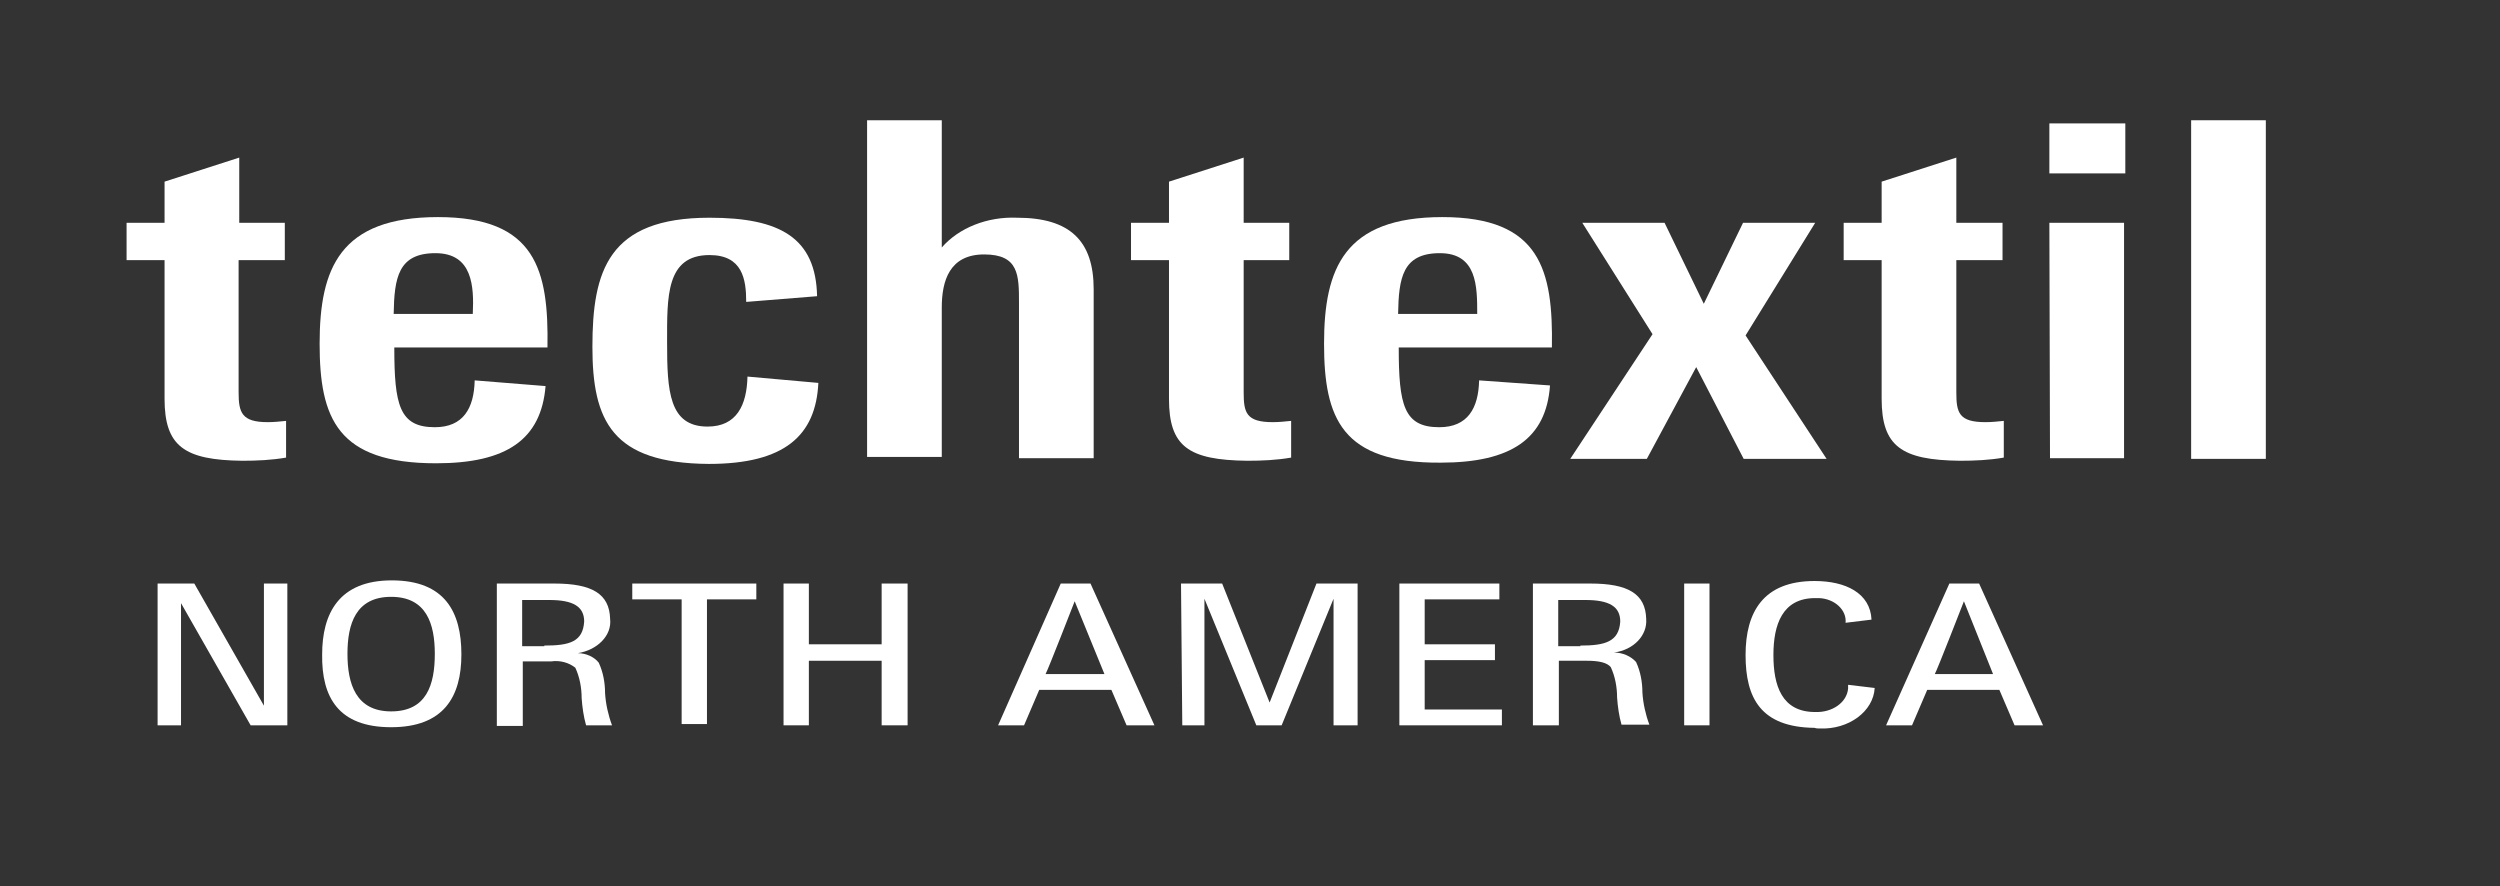
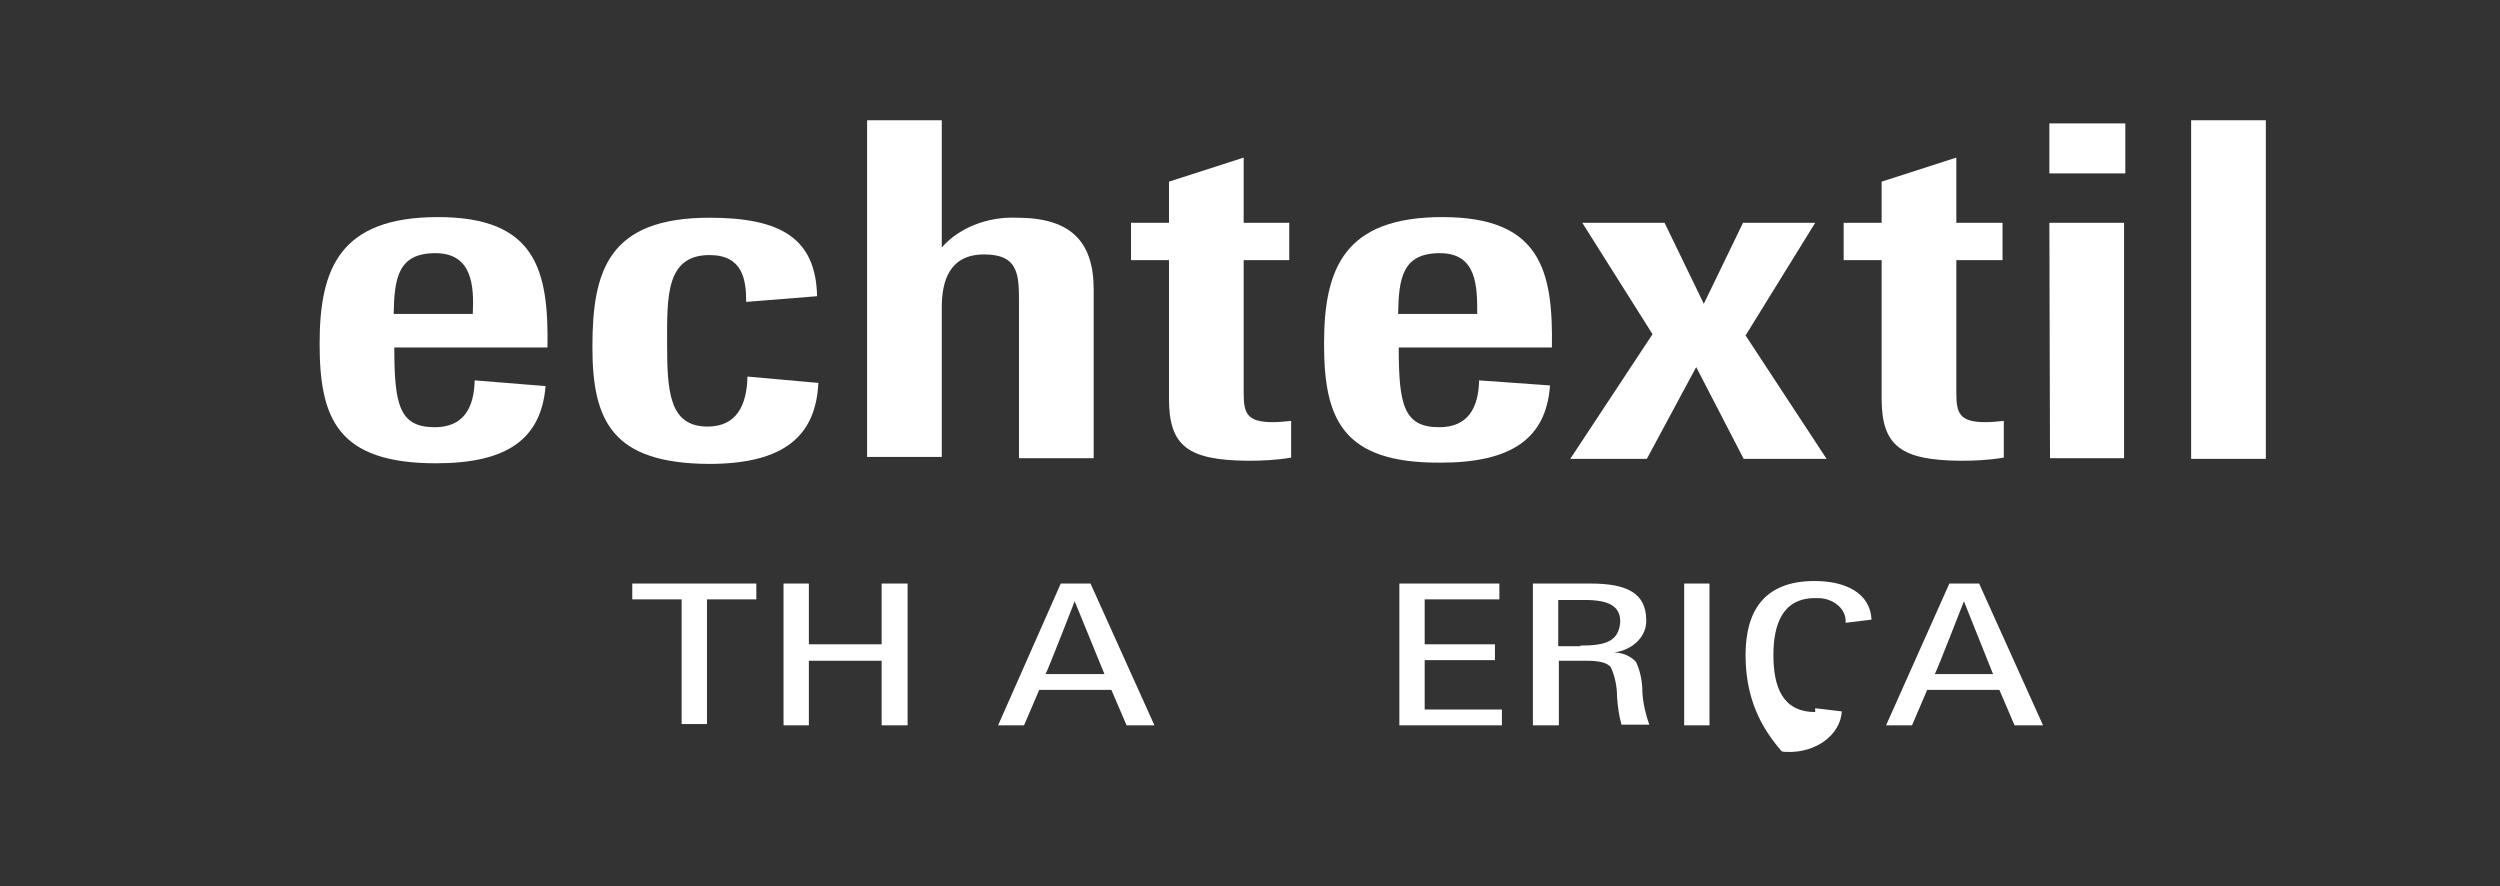
<svg xmlns="http://www.w3.org/2000/svg" version="1.1" id="Layer_1" x="0px" y="0px" viewBox="0 0 395 140" style="enable-background:new 0 0 395 140;" xml:space="preserve">
  <rect x="0" y="0" width="395" height="140" fill="#333333" stroke="none" />
  <style type="text/css">
	.st0{fill:#FFFFFF;}
</style>
  <title>techtextil-NAM_White</title>
  <g id="techtextil-NAM">
-     <path class="st0" d="M24.9,92.2h5.8l11,19.3V92.2h3.7v22.4h-5.8l-11-19.3v19.3h-3.7V92.2z" />
-     <path class="st0" d="M50.9,103.4c0-6.4,2.6-11.7,11-11.7s11,5,11,11.7s-2.8,11.5-11.1,11.5S50.8,110.2,50.9,103.4z M68.7,103.3   c0-4.7-1.3-9-6.9-9s-6.9,4.3-6.9,9s1.3,9.1,6.9,9.1S68.7,108.2,68.7,103.3z" />
-     <path class="st0" d="M78.4,92.2h9.2c5.9,0,8.7,1.6,8.8,5.6c0.3,2.6-2,4.9-5.1,5.4c1.3,0,2.6,0.6,3.3,1.5c0.7,1.5,1,3.2,1,4.8   c0.1,1.7,0.5,3.5,1.1,5.1h-4.1c-0.4-1.4-0.6-2.9-0.7-4.3c0-1.6-0.3-3.3-1-4.8c-1-0.8-2.4-1.2-3.8-1h-4.5v10.2h-4.1V92.2z M86,102   c4,0,6.1-0.6,6.3-3.8c0-2.4-1.8-3.4-5.5-3.4h-4.3v7.3H86z" />
    <path class="st0" d="M107.6,94.7h-7.7v-2.5h19.6v2.5h-7.8v19.7h-4V94.7z" />
    <path class="st0" d="M123.7,92.2h4.1v9.6h11.5v-9.6h4.1v22.4h-4.1v-10.2h-11.5v10.2h-4V92.2z" />
    <path class="st0" d="M167.6,92.2h4.7l10.1,22.4H178l-2.4-5.6h-11.4l-2.4,5.6h-4.1L167.6,92.2z M174.5,106.5l-4.7-11.5   c0,0-4.2,10.8-4.6,11.5H174.5z" />
-     <path class="st0" d="M186.6,92.2h6.5l7.5,18.8l7.4-18.8h6.5v22.4h-3.8v-20l-8.2,20h-4l-8.2-20v20h-3.5L186.6,92.2z" />
    <path class="st0" d="M221.1,92.2h15.8v2.5h-11.8v7.1h11.1v2.5h-11.1v7.8h12.2v2.5h-16.2V92.2z" />
    <path class="st0" d="M242.1,92.2h9.2c5.9,0,8.7,1.6,8.8,5.6c0.2,2.6-2,4.9-5.1,5.3c1.4,0,2.7,0.6,3.5,1.5c0.7,1.5,1,3.2,1,4.8   c0.1,1.7,0.5,3.5,1.1,5.1h-4.4c-0.4-1.4-0.6-2.9-0.7-4.3c0-1.6-0.3-3.3-1-4.8c-0.6-0.7-1.8-1-3.8-1h-4.4v10.2h-4.1V92.2z    M249.7,102c3.9,0,6.1-0.6,6.3-3.8c0-2.4-1.8-3.4-5.5-3.4h-4.3v7.3H249.7z" />
    <path class="st0" d="M266.1,92.2h4v22.4h-4V92.2z" />
-     <path class="st0" d="M275.8,103.5c0-6.8,2.8-11.7,10.9-11.7c4.9,0,8.8,1.9,9,6.1l-4.1,0.5c0.2-2-1.7-3.8-4.2-3.9   c-0.2,0-0.4,0-0.6,0c-5.2,0-6.6,4.2-6.6,9s1.3,9,6.6,9c2.7,0.1,5-1.5,5.2-3.7c0-0.2,0-0.4,0-0.6l4.2,0.5c-0.2,3.7-4.1,6.6-8.7,6.4   c-0.3,0-0.5,0-0.8-0.1C278.2,114.9,275.8,110.3,275.8,103.5z" />
+     <path class="st0" d="M275.8,103.5c0-6.8,2.8-11.7,10.9-11.7c4.9,0,8.8,1.9,9,6.1l-4.1,0.5c0.2-2-1.7-3.8-4.2-3.9   c-0.2,0-0.4,0-0.6,0c-5.2,0-6.6,4.2-6.6,9s1.3,9,6.6,9c0-0.2,0-0.4,0-0.6l4.2,0.5c-0.2,3.7-4.1,6.6-8.7,6.4   c-0.3,0-0.5,0-0.8-0.1C278.2,114.9,275.8,110.3,275.8,103.5z" />
    <path class="st0" d="M308,92.2h4.7l10.1,22.4h-4.5l-2.4-5.6h-11.4l-2.4,5.6h-4.1L308,92.2z M314.9,106.5l-4.6-11.5   c0,0-4.2,10.8-4.6,11.5H314.9z" />
-     <path class="st0" d="M26,63V41.1h-6v-5.9h6v-6.5l11.8-3.8v10.3H45v5.9h-7.3V62c0,3.2,0.5,4.7,4.6,4.7c1,0,1.9-0.1,2.9-0.2v5.8   c-2.3,0.4-4.6,0.5-6.9,0.5C29.1,72.7,26,70.5,26,63z" />
    <path class="st0" d="M50.5,54.3c0-11.9,3.2-20,18.7-20s17.5,8.4,17.3,20.6H62.3c0,9.1,0.8,12.6,6.4,12.6c4.5,0,6.2-3,6.3-7.4   L86.2,61c-0.7,8.4-6.1,12.2-17.3,12.2C53.3,73.2,50.5,66.1,50.5,54.3z M62.2,49.6h12.5c0.2-4.3,0-9.6-5.9-9.6S62.3,43.9,62.2,49.6z   " />
    <path class="st0" d="M93.6,54.8c0-12,2.5-20.4,18.5-20.4c11.2,0,16.8,3.2,17,12.4l-11.2,0.9c0-3.6-0.6-7.4-5.8-7.4   c-6.9,0-6.7,6.6-6.7,13.8c0,7.7,0.3,13.3,6.4,13.3c4.6,0,6.2-3.4,6.3-7.9l11.2,1c-0.4,8.3-5.3,12.8-17.3,12.8   C96.7,73.2,93.6,66.5,93.6,54.8z" />
    <path class="st0" d="M137,19h11.8v20.1c2.7-3.1,7.2-4.9,11.9-4.7c8.4,0,12.1,3.7,12.1,11.3v26.7H161V47.9c0-4.4,0-7.7-5.5-7.7   s-6.7,4.2-6.7,8.4v23.6H137V19z" />
    <path class="st0" d="M184.7,63V41.1h-6v-5.9h6v-6.5l11.8-3.8v10.3h7.2v5.9h-7.2V62c0,3.2,0.4,4.7,4.6,4.7c1,0,1.9-0.1,2.9-0.2v5.8   c-2.3,0.4-4.6,0.5-6.9,0.5C187.7,72.7,184.7,70.5,184.7,63z" />
    <path class="st0" d="M209.2,54.3c0-11.9,3.2-20,18.7-20s17.5,8.4,17.3,20.6H221c0,9.1,0.8,12.6,6.4,12.6c4.5,0,6.2-3,6.3-7.4   l11.2,0.8c-0.6,8.4-6.1,12.2-17.3,12.2C212,73.2,209.2,66.1,209.2,54.3z M220.9,49.6h12.5c0-4.3,0-9.6-5.9-9.6S221,43.9,220.9,49.6   z" />
    <path class="st0" d="M261.1,52.8L250,35.2H263l6.2,12.8l6.2-12.8h11.4L275.8,53l12.8,19.5h-13.1L268,58l-7.8,14.5h-12.1L261.1,52.8   z" />
    <path class="st0" d="M297.3,63V41.1h-6v-5.9h6v-6.5l11.8-3.8v10.3h7.3v5.9h-7.3V62c0,3.2,0.4,4.7,4.6,4.7c1,0,1.9-0.1,2.9-0.2v5.8   c-2.3,0.4-4.6,0.5-6.9,0.5C300.4,72.7,297.3,70.5,297.3,63z" />
    <path class="st0" d="M323.8,19.5h12v7.9h-12V19.5z M323.8,35.2h11.8v37.2h-11.7L323.8,35.2z" />
    <path class="st0" d="M346.2,19H358v53.5h-11.8V19z" />
  </g>
</svg>